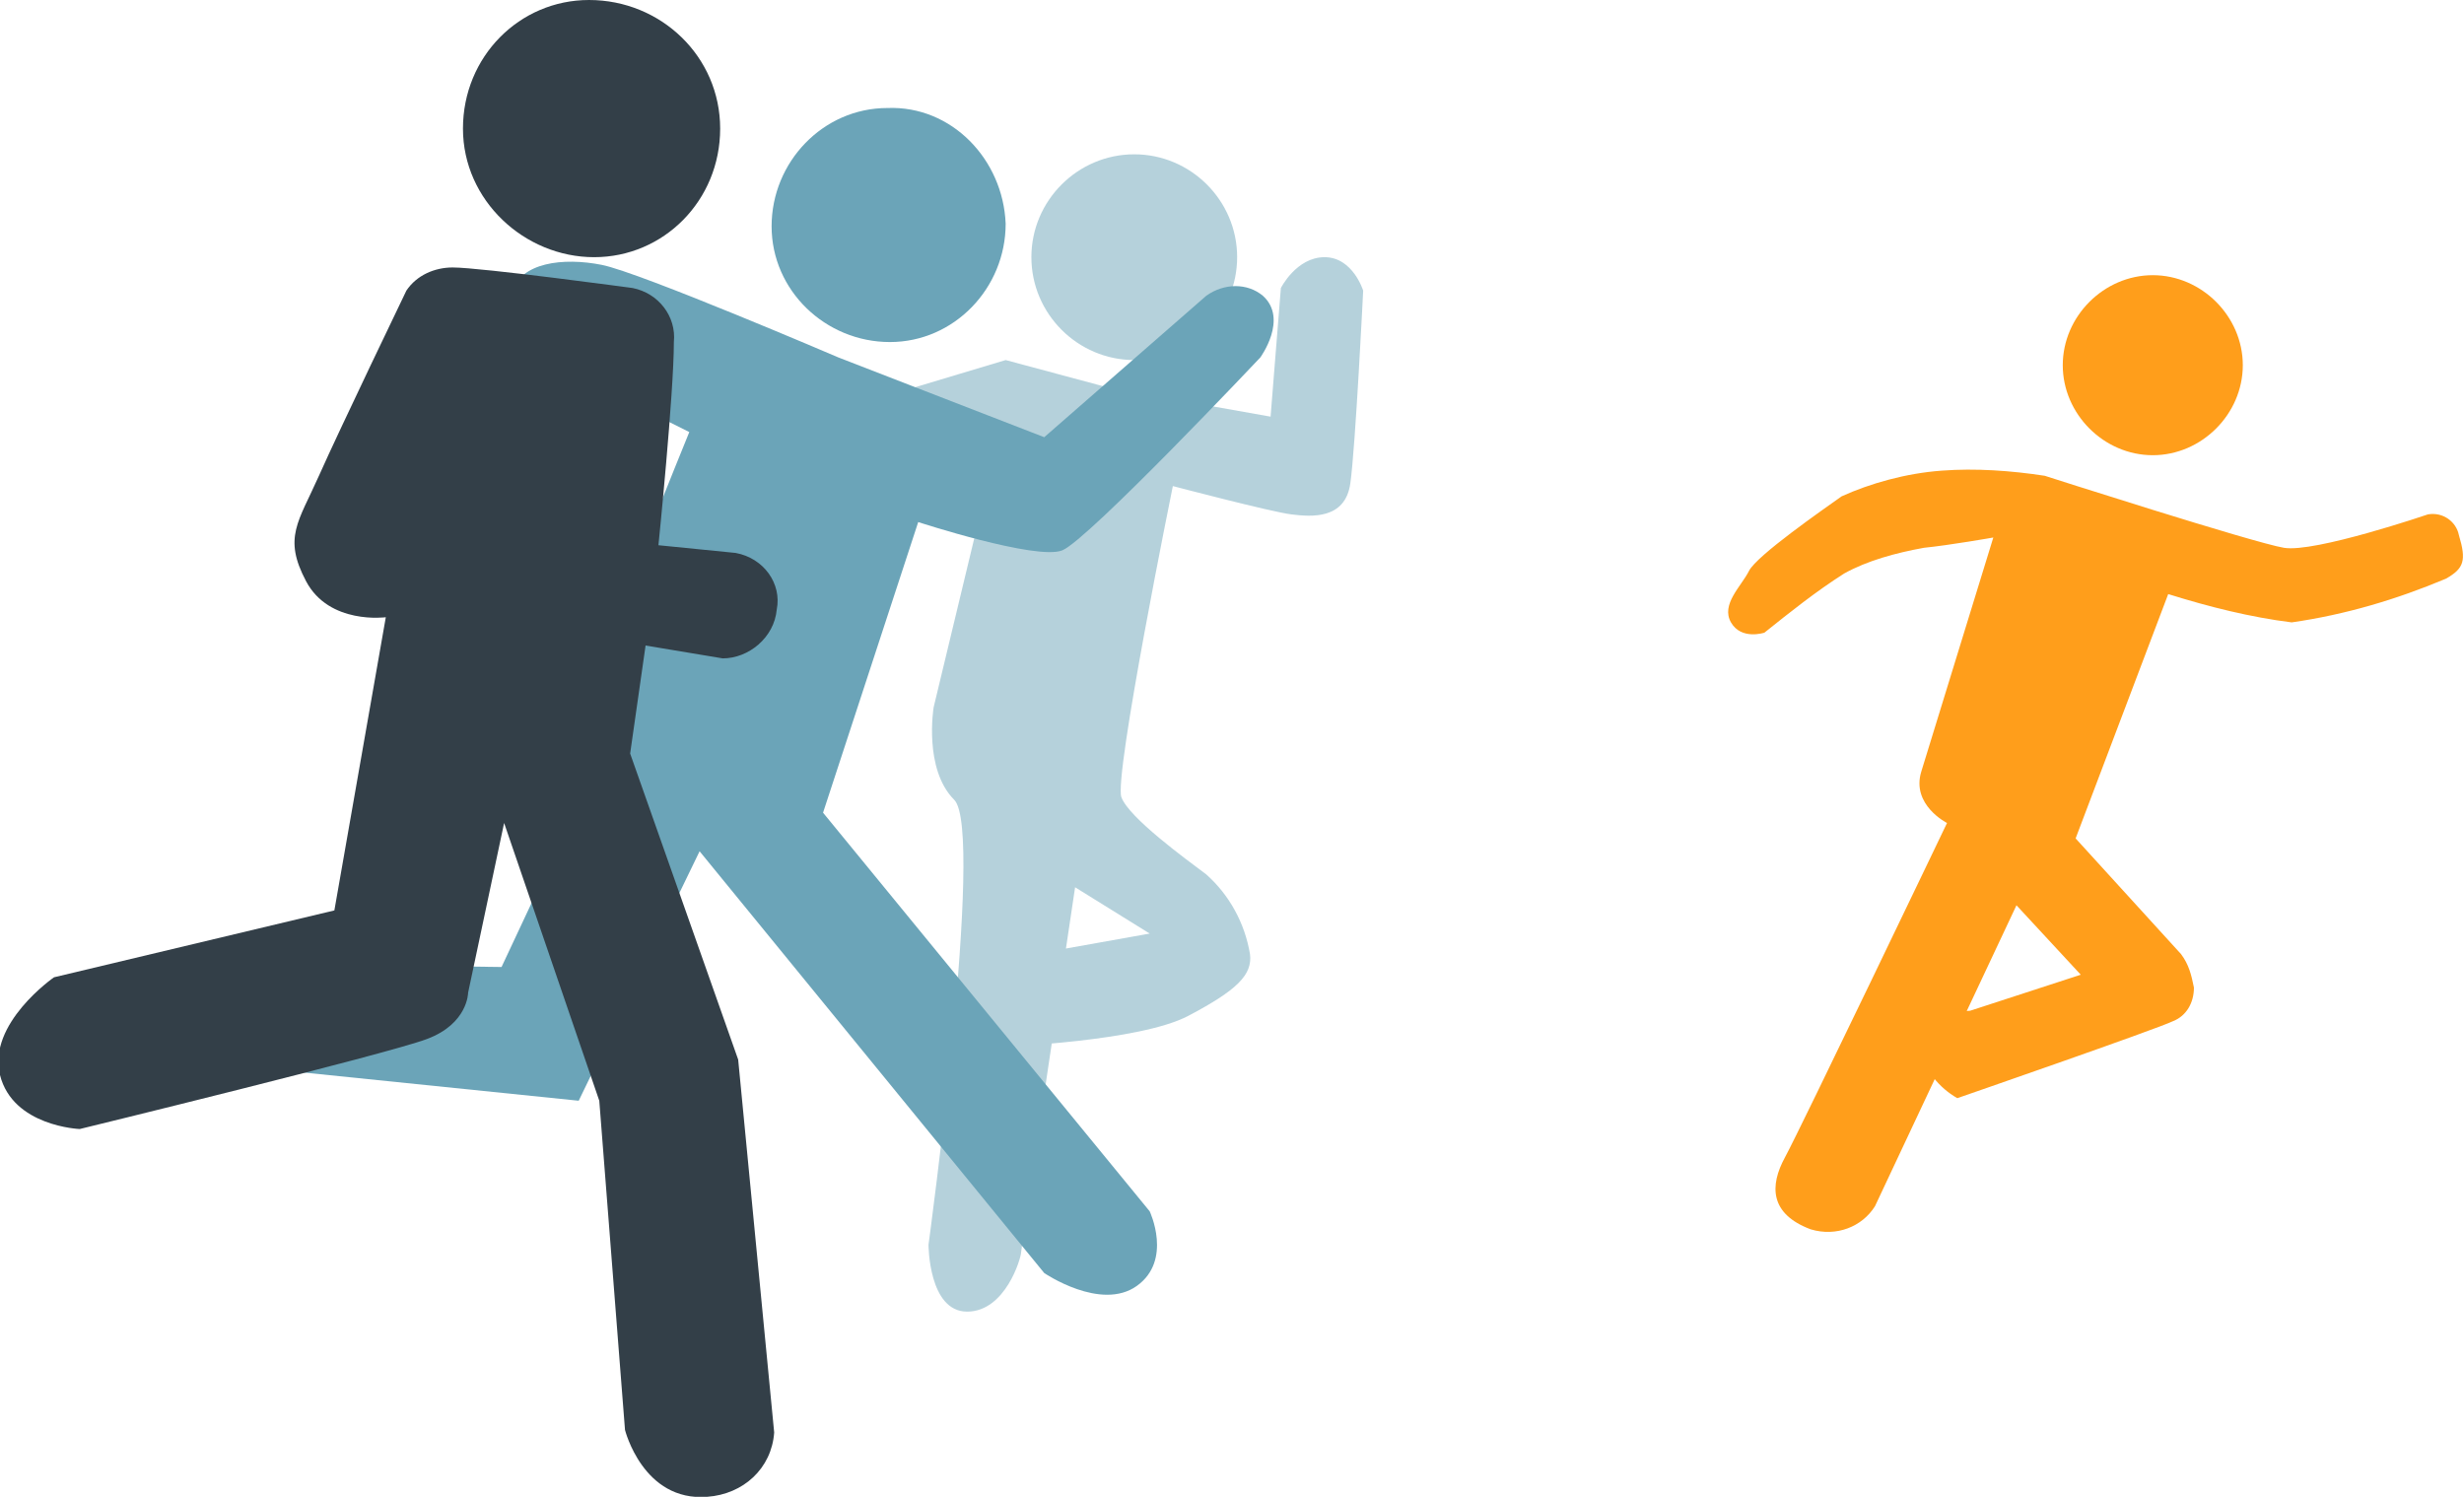
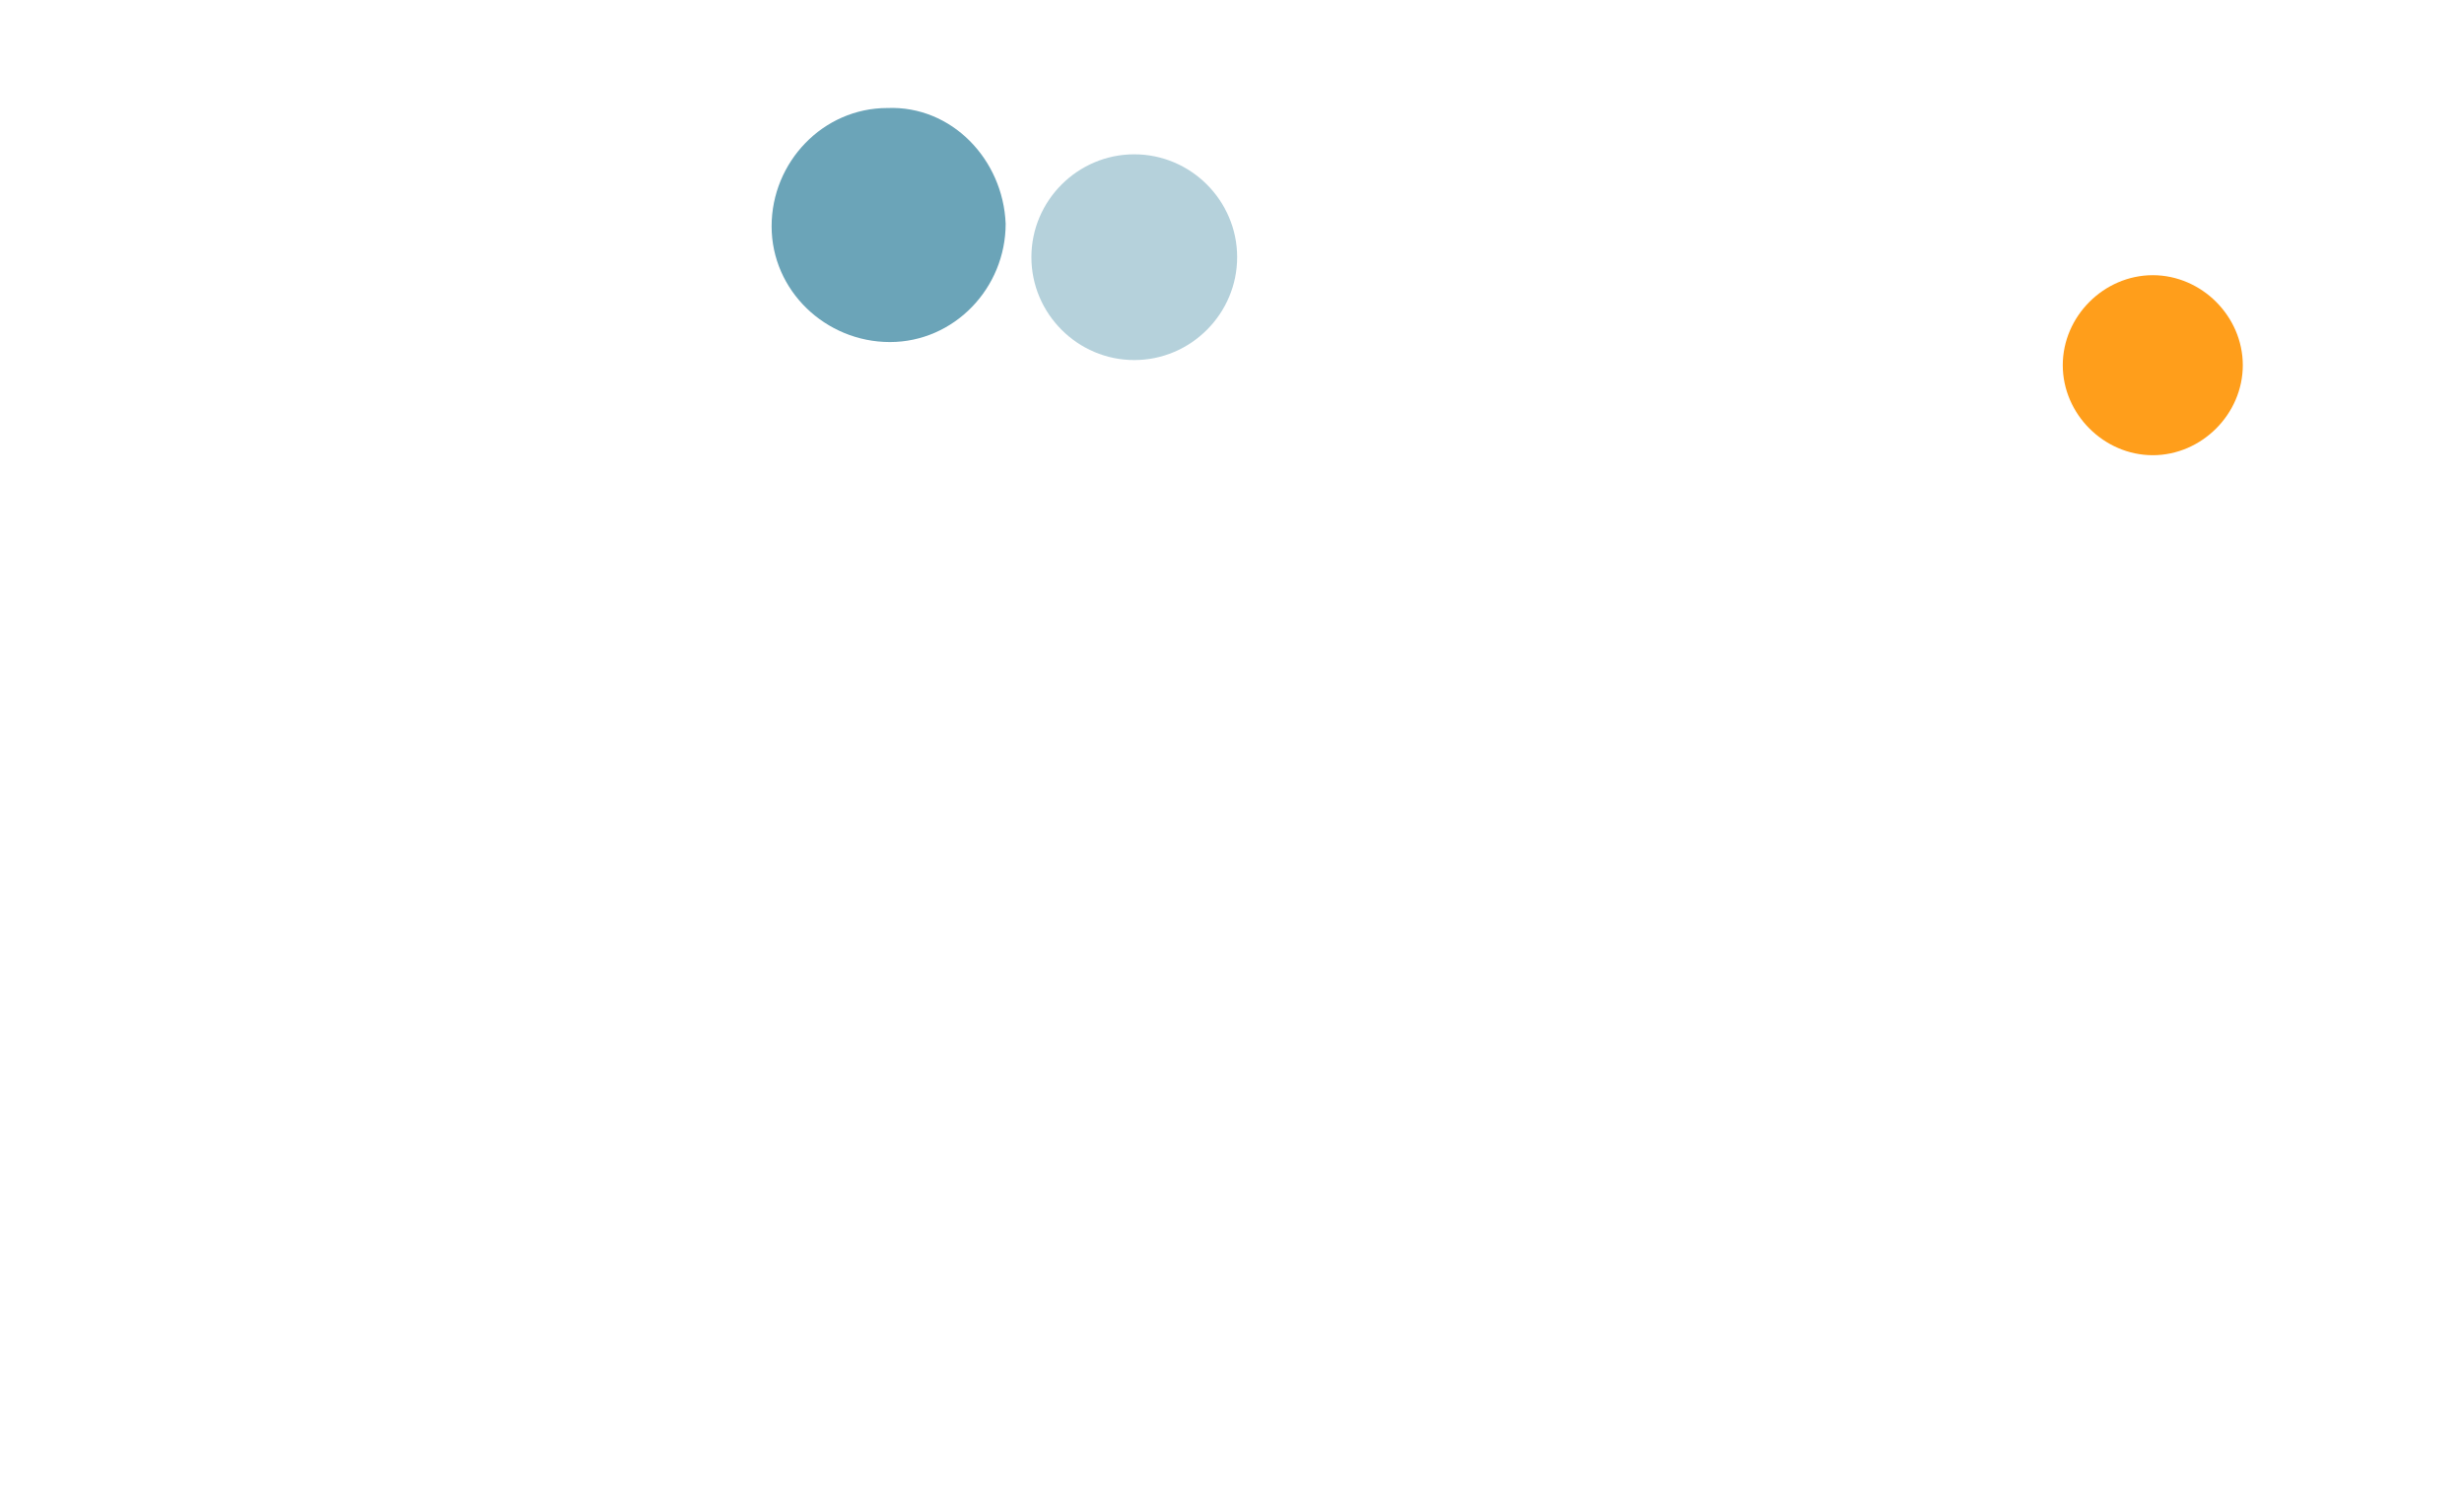
<svg xmlns="http://www.w3.org/2000/svg" version="1.1" id="Layer_1" x="0px" y="0px" viewBox="0 0 95.8 58.2" style="enable-background:new 0 0 95.8 58.2;" xml:space="preserve">
  <style type="text/css">
	.st0{opacity:0.5;}
	.st1{fill:#6BA4B8;}
	.st2{fill:#FF9E1B;}
	.st3{fill:#333F48;}
</style>
  <title>HSO</title>
  <g class="st0">
    <path class="st1" d="M48.1,10c0,2.2-1.8,4-4,4s-4-1.8-4-4s1.8-4,4-4S48.1,7.8,48.1,10z" />
-     <path class="st1" d="M45.6,18.9c0,0,3.8,1,4.6,1.1s2.1,0.2,2.3-1.2s0.5-7.5,0.5-7.5S52.6,10,51.5,10s-1.7,1.2-1.7,1.2l-0.4,5   l-6.2-1.1L39.1,14l-8,2.4c0,0-1.4,0.7-1.1,1.8c0.5,1,1.6,1.4,2.6,1c0.7-0.4,6.2-2.1,6.2-2.1l-2.5,10.4c0,0-0.4,2.4,0.8,3.6   s-1,17.3-1,17.3s0,2.6,1.5,2.6s2.1-2.1,2.1-2.3s2.1-14.2,2.1-14.2l2.9,1.8l-5.6,1L39,40.7c0,0,5.3-0.2,7.2-1.2s2.5-1.6,2.4-2.4   c-0.2-1.2-0.8-2.3-1.7-3.1c-0.8-0.6-3-2.2-3.3-3S45.6,18.9,45.6,18.9z" />
  </g>
  <path class="st2" d="M87.2,14.2c0,1.9-1.6,3.5-3.5,3.5s-3.5-1.6-3.5-3.5s1.6-3.5,3.5-3.5S87.2,12.3,87.2,14.2L87.2,14.2z" />
-   <path class="st2" d="M75.5,18.3c1.3-0.1,2.7,0,4,0.2c0,0,8.1,2.6,9.3,2.8s5.6-1.3,5.6-1.3c0.6-0.1,1.1,0.3,1.2,0.8  c0.3,1,0.2,1.3-0.5,1.7c-1.9,0.8-3.9,1.4-6,1.7c-1.6-0.2-3.2-0.6-4.8-1.1l-3.6,9.5l4.1,4.5c0.3,0.4,0.4,0.8,0.5,1.3  c0,0.6-0.3,1.1-0.8,1.3c-0.6,0.3-8.4,3-8.4,3c-0.7-0.4-1.3-1.1-1.4-1.9c-0.2-1.4,1.9-1.5,1.9-1.5l4.3-1.4l-2.5-2.7l-5.5,11.7  c-0.5,0.8-1.5,1.2-2.5,0.9c-1.6-0.6-1.6-1.7-1-2.8s6.3-13,6.3-13s-1.4-0.7-1-2s2.8-9.1,2.8-9.1s-1.7,0.3-2.7,0.4  c-1.1,0.2-2.2,0.5-3.1,1c-1.1,0.7-2.1,1.5-3.1,2.3c0,0-0.9,0.3-1.3-0.4s0.4-1.4,0.7-2s2.9-2.4,3.6-2.9  C72.7,18.8,74.1,18.4,75.5,18.3z" />
  <path class="st1" d="M39.1,8.7c0,2.5-2,4.6-4.5,4.6c-2.5,0-4.6-2-4.6-4.5c0-2.5,2-4.6,4.5-4.6c0,0,0,0,0,0C37,4.1,39,6.2,39.1,8.7z" />
-   <path class="st1" d="M32.6,13.9l8,3.1l6.3-5.5c0.7-0.5,1.6-0.5,2.2,0c1,0.9-0.1,2.4-0.1,2.4s-6.7,7.1-7.7,7.5s-5.6-1.1-5.6-1.1  L32,31.6l12.7,15.5c0,0,0.9,1.9-0.5,2.9s-3.6-0.5-3.6-0.5L27.2,33.1l-4.7,9.7l-11.7-1.2c-0.8-0.4-1.2-1.2-1.2-2  c0.1-1.5,2.1-2.1,2.1-2.1l7.8,0.1l3.8-8.1c-0.3-0.8-0.4-1.7-0.3-2.6c0.2-1.3,3.8-10.1,3.8-10.1l-6.4-3.2c-0.5-0.6-0.7-1.5-0.5-2.2  c0.3-1.2,2-1.4,3.5-1.1S32.6,13.9,32.6,13.9z" />
-   <path class="st3" d="M28,5c0,2.8-2.2,5-4.9,5S18,7.8,18,5c0-2.8,2.2-5,4.9-5c0,0,0,0,0,0C25.7,0,28,2.2,28,5z" />
-   <path class="st3" d="M13,35.4L15,24c0,0-2.2,0.3-3.1-1.4s-0.3-2.3,0.5-4.1s3.4-7.2,3.4-7.2c0.4-0.6,1.1-0.9,1.8-0.9  c1.1,0,7,0.8,7,0.8c1,0.2,1.7,1.1,1.6,2.1c0,2-0.6,7.9-0.6,7.9l3,0.3c1.1,0.2,1.8,1.2,1.6,2.2c-0.1,1.1-1.1,1.9-2.1,1.9l-3-0.5  l-0.6,4.2l4.2,11.9l1.4,14.5c-0.1,1.4-1.2,2.4-2.6,2.5c-2.5,0.2-3.2-2.6-3.2-2.6l-1-12.8L19.6,32l-1.4,6.6c0,0,0,1.2-1.6,1.8  S3.1,43.9,3.1,43.9s-2.6-0.1-3.1-2.1s2.1-3.8,2.1-3.8L13,35.4z" />
</svg>